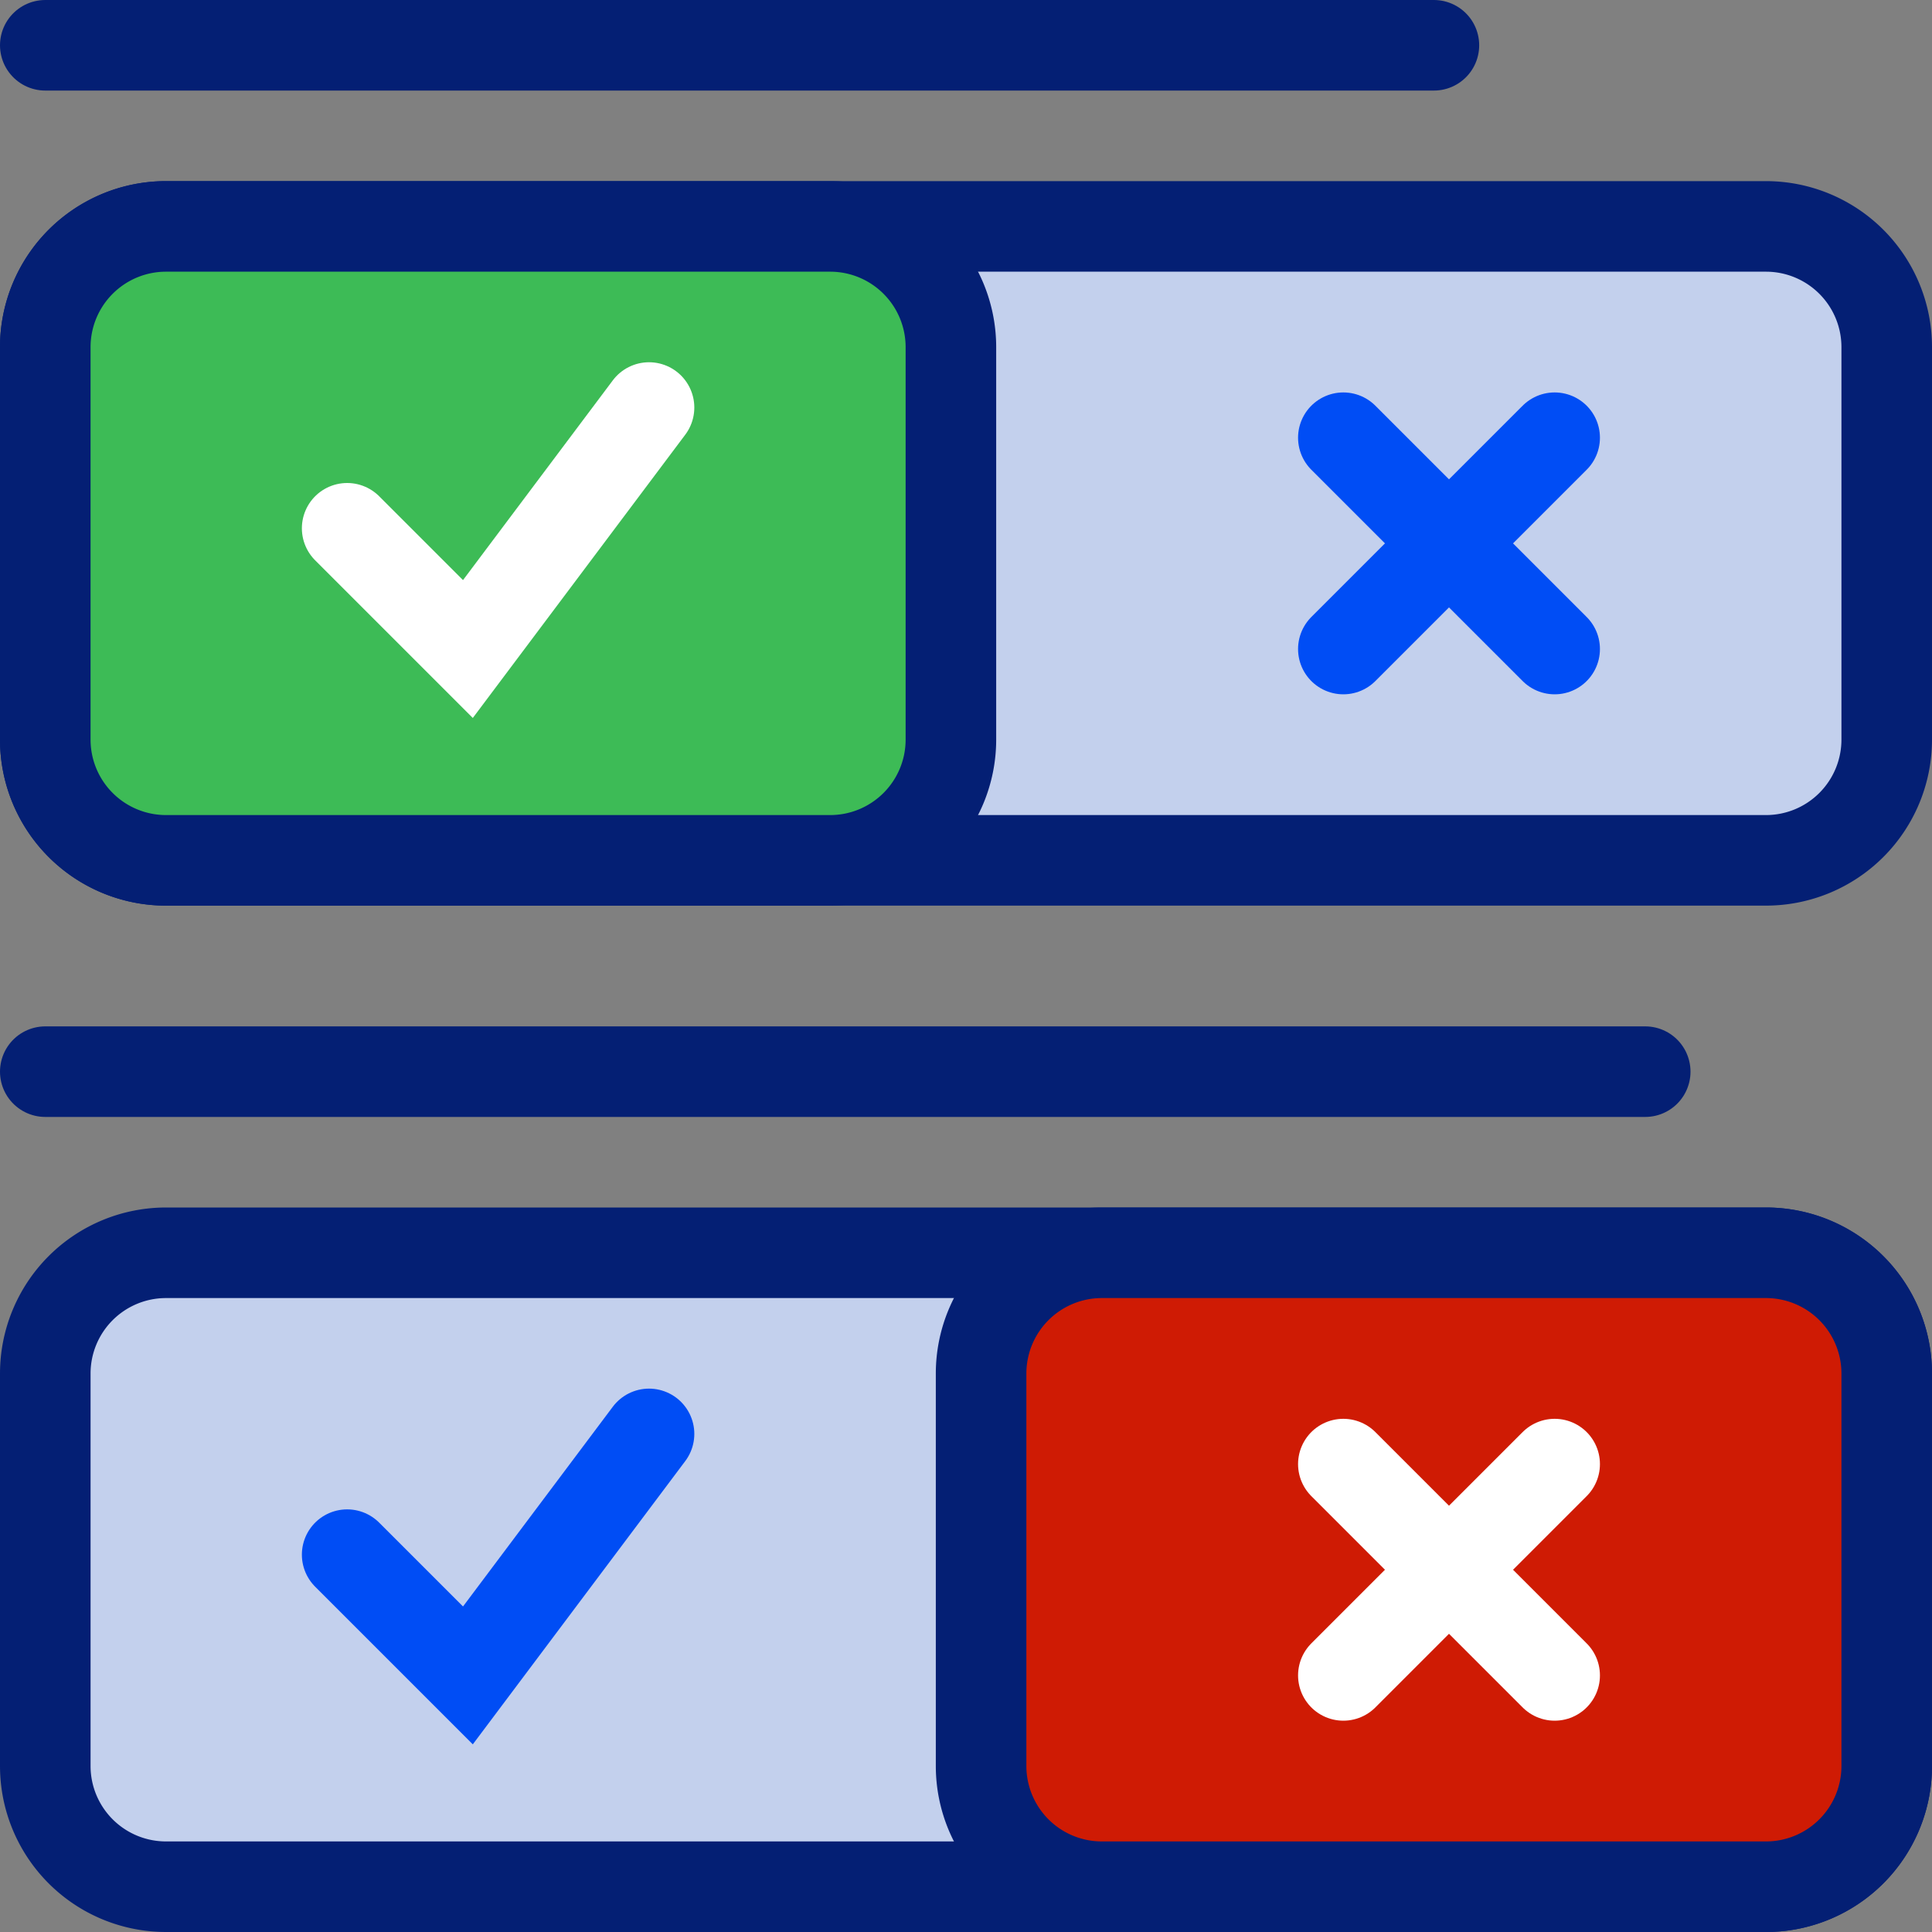
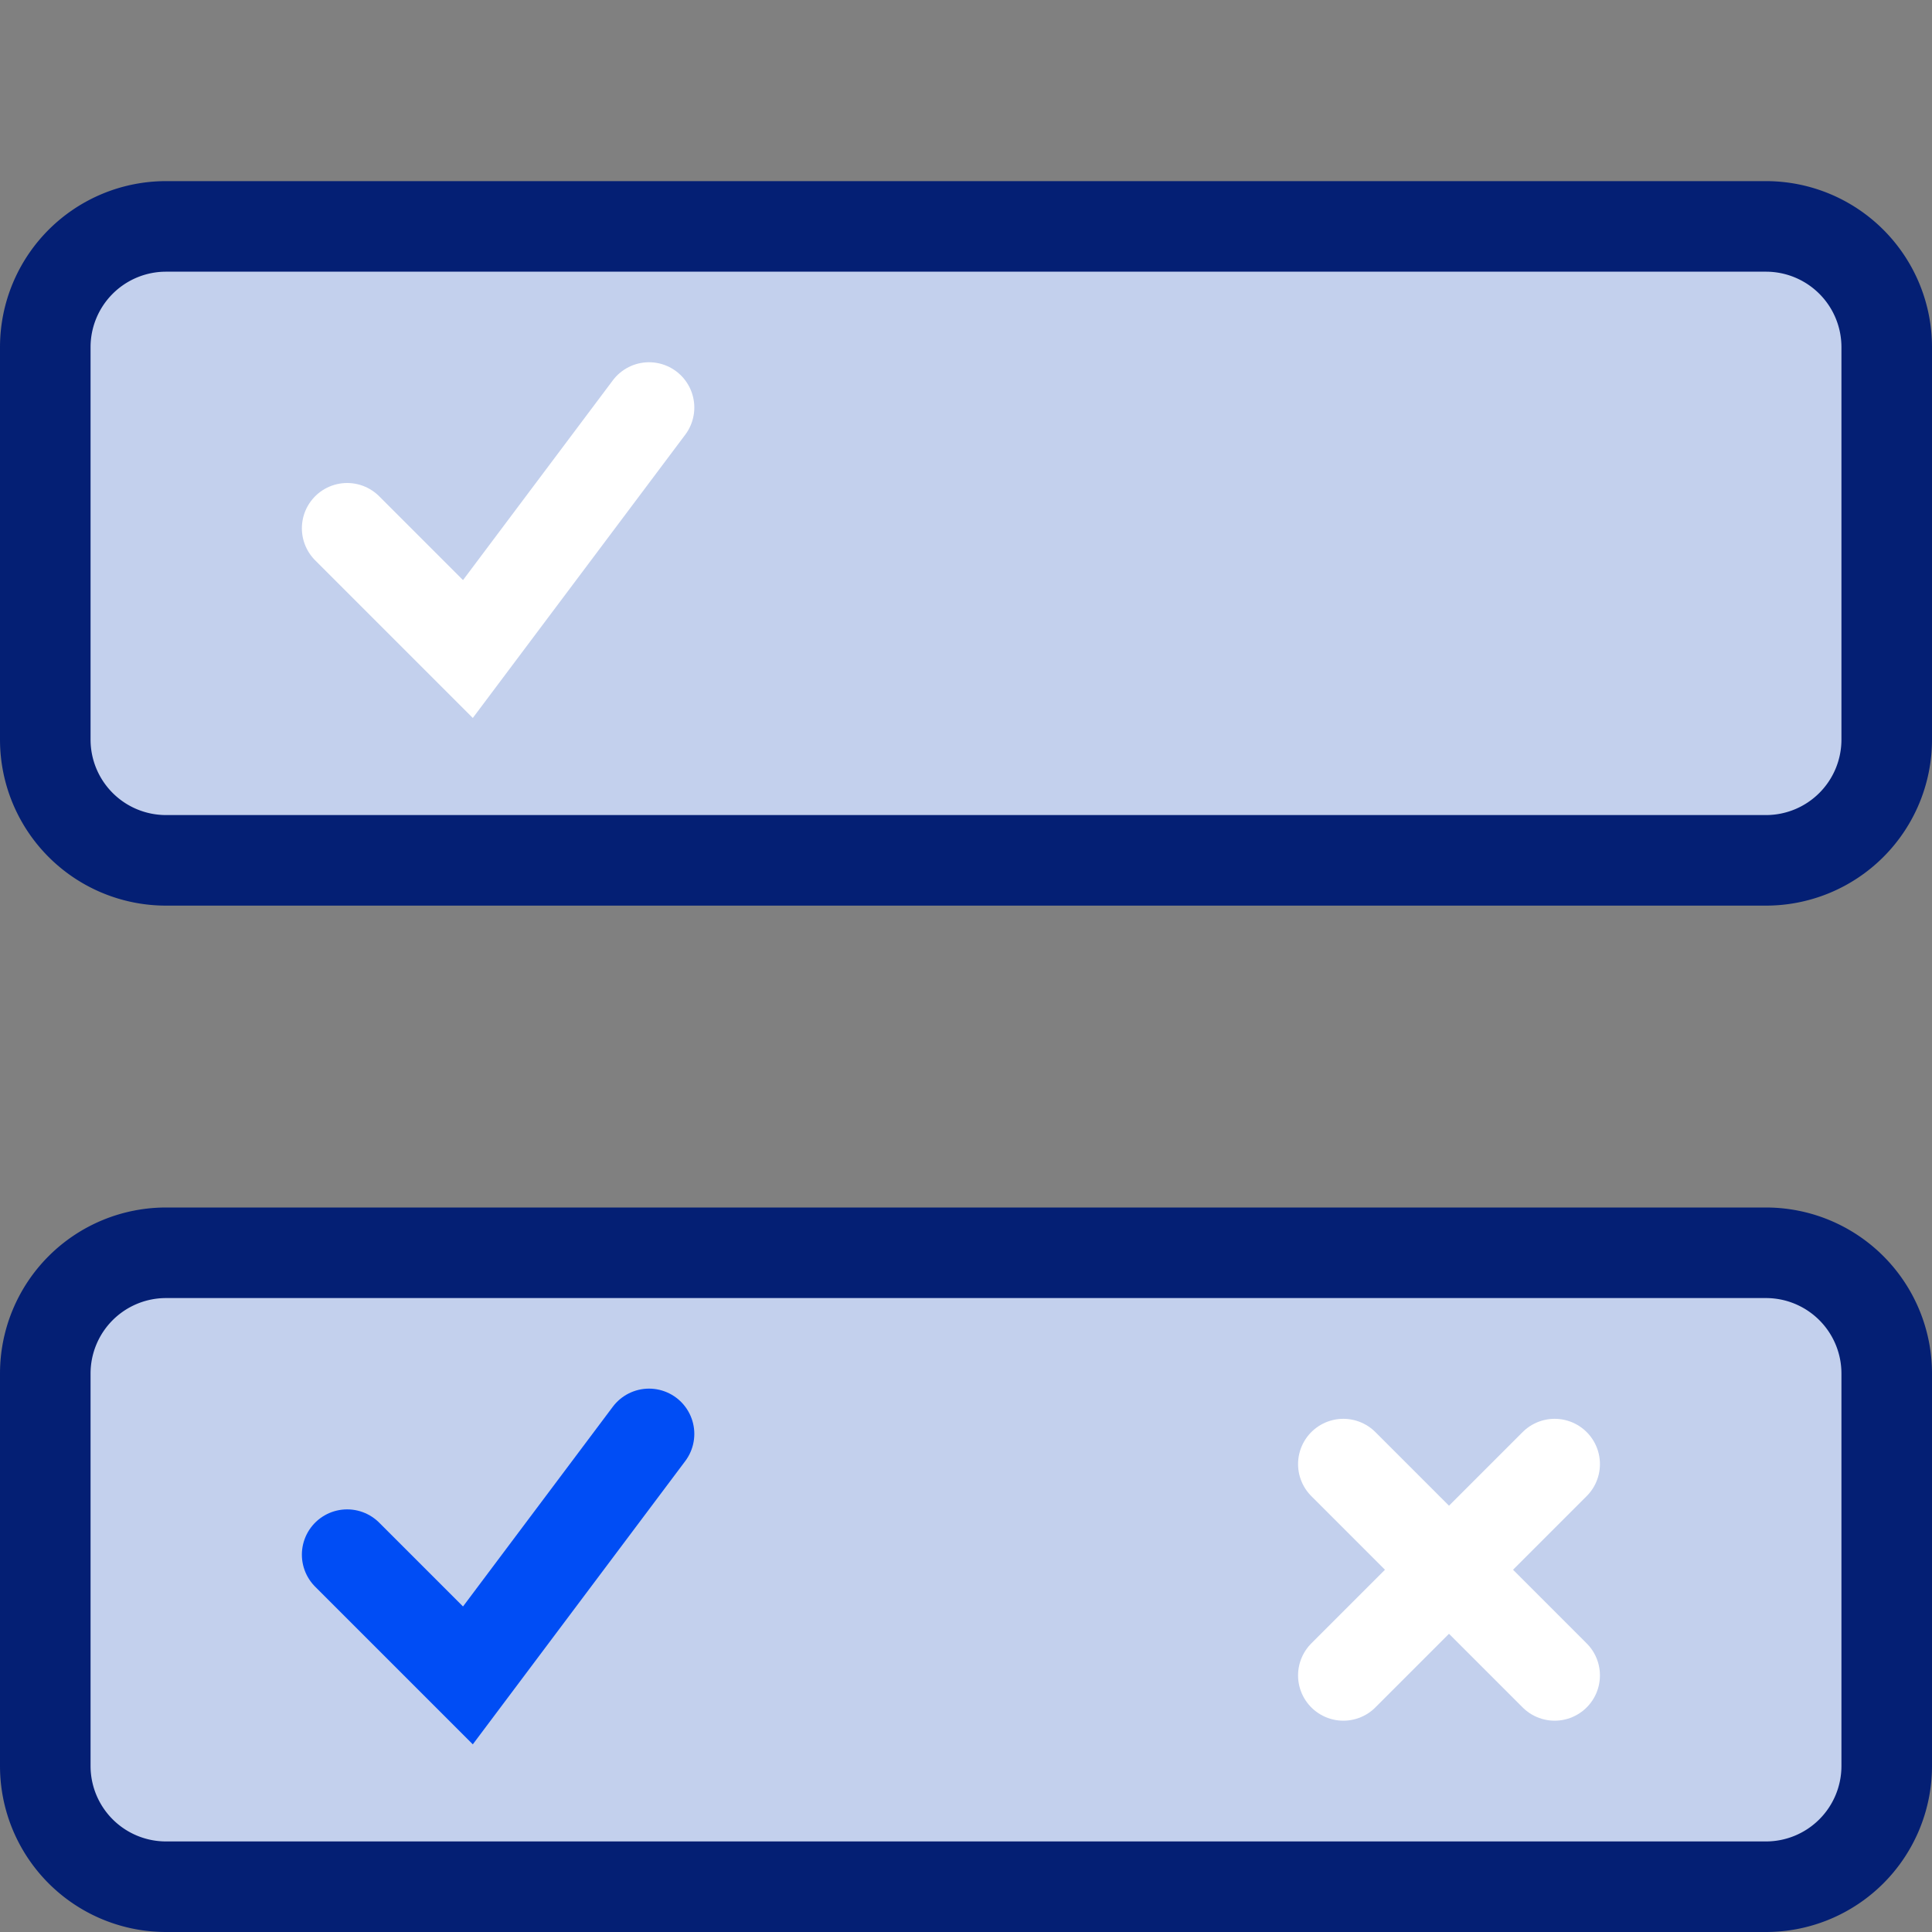
<svg xmlns="http://www.w3.org/2000/svg" width="64" height="64">
  <rect width="100%" height="100%" fill="#808080" stroke="none" />
  <g stroke-width="3" fill="none" fill-rule="evenodd">
    <path d="M5.5 7.5h53a4 4 0 0 1 4 4v13a4 4 0 0 1-4 4h-53a4 4 0 0 1-4-4v-13a4 4 0 0 1 4-4z" stroke="#041F74" fill="#C3D0ED" stroke-linejoin="round" />
-     <path d="M5.5 7.5h22a4 4 0 0 1 4 4v13a4 4 0 0 1-4 4h-22a4 4 0 0 1-4-4v-13a4 4 0 0 1 4-4z" stroke="#041F74" fill="#3DBB56" stroke-linejoin="round" />
    <path stroke="#FFF" stroke-linecap="round" d="m11.5 17.5 4 4 6-8" />
    <g stroke="#004DF5" stroke-linecap="round">
-       <path d="m51.5 21.5-7-7M44.5 21.5l7-7" />
-     </g>
-     <path stroke="#041F74" stroke-linecap="round" stroke-linejoin="round" d="M1.5 1.5h46M1.5 35.5h53" />
+       </g>
    <g>
      <path d="M5.5 41.5h53a4 4 0 0 1 4 4v13a4 4 0 0 1-4 4h-53a4 4 0 0 1-4-4v-13a4 4 0 0 1 4-4z" stroke="#041F74" fill="#C3D0ED" stroke-linejoin="round" />
-       <path d="M36.5 41.5h22a4 4 0 0 1 4 4v13a4 4 0 0 1-4 4h-22a4 4 0 0 1-4-4v-13a4 4 0 0 1 4-4z" stroke="#041F74" fill="#CF1B04" stroke-linejoin="round" />
      <path stroke="#004DF5" stroke-linecap="round" d="m11.5 51.5 4 4 6-8" />
      <g stroke="#FFF" stroke-linecap="round">
        <path d="m51.5 55.5-7-7M44.5 55.5l7-7" />
      </g>
    </g>
  </g>
</svg>